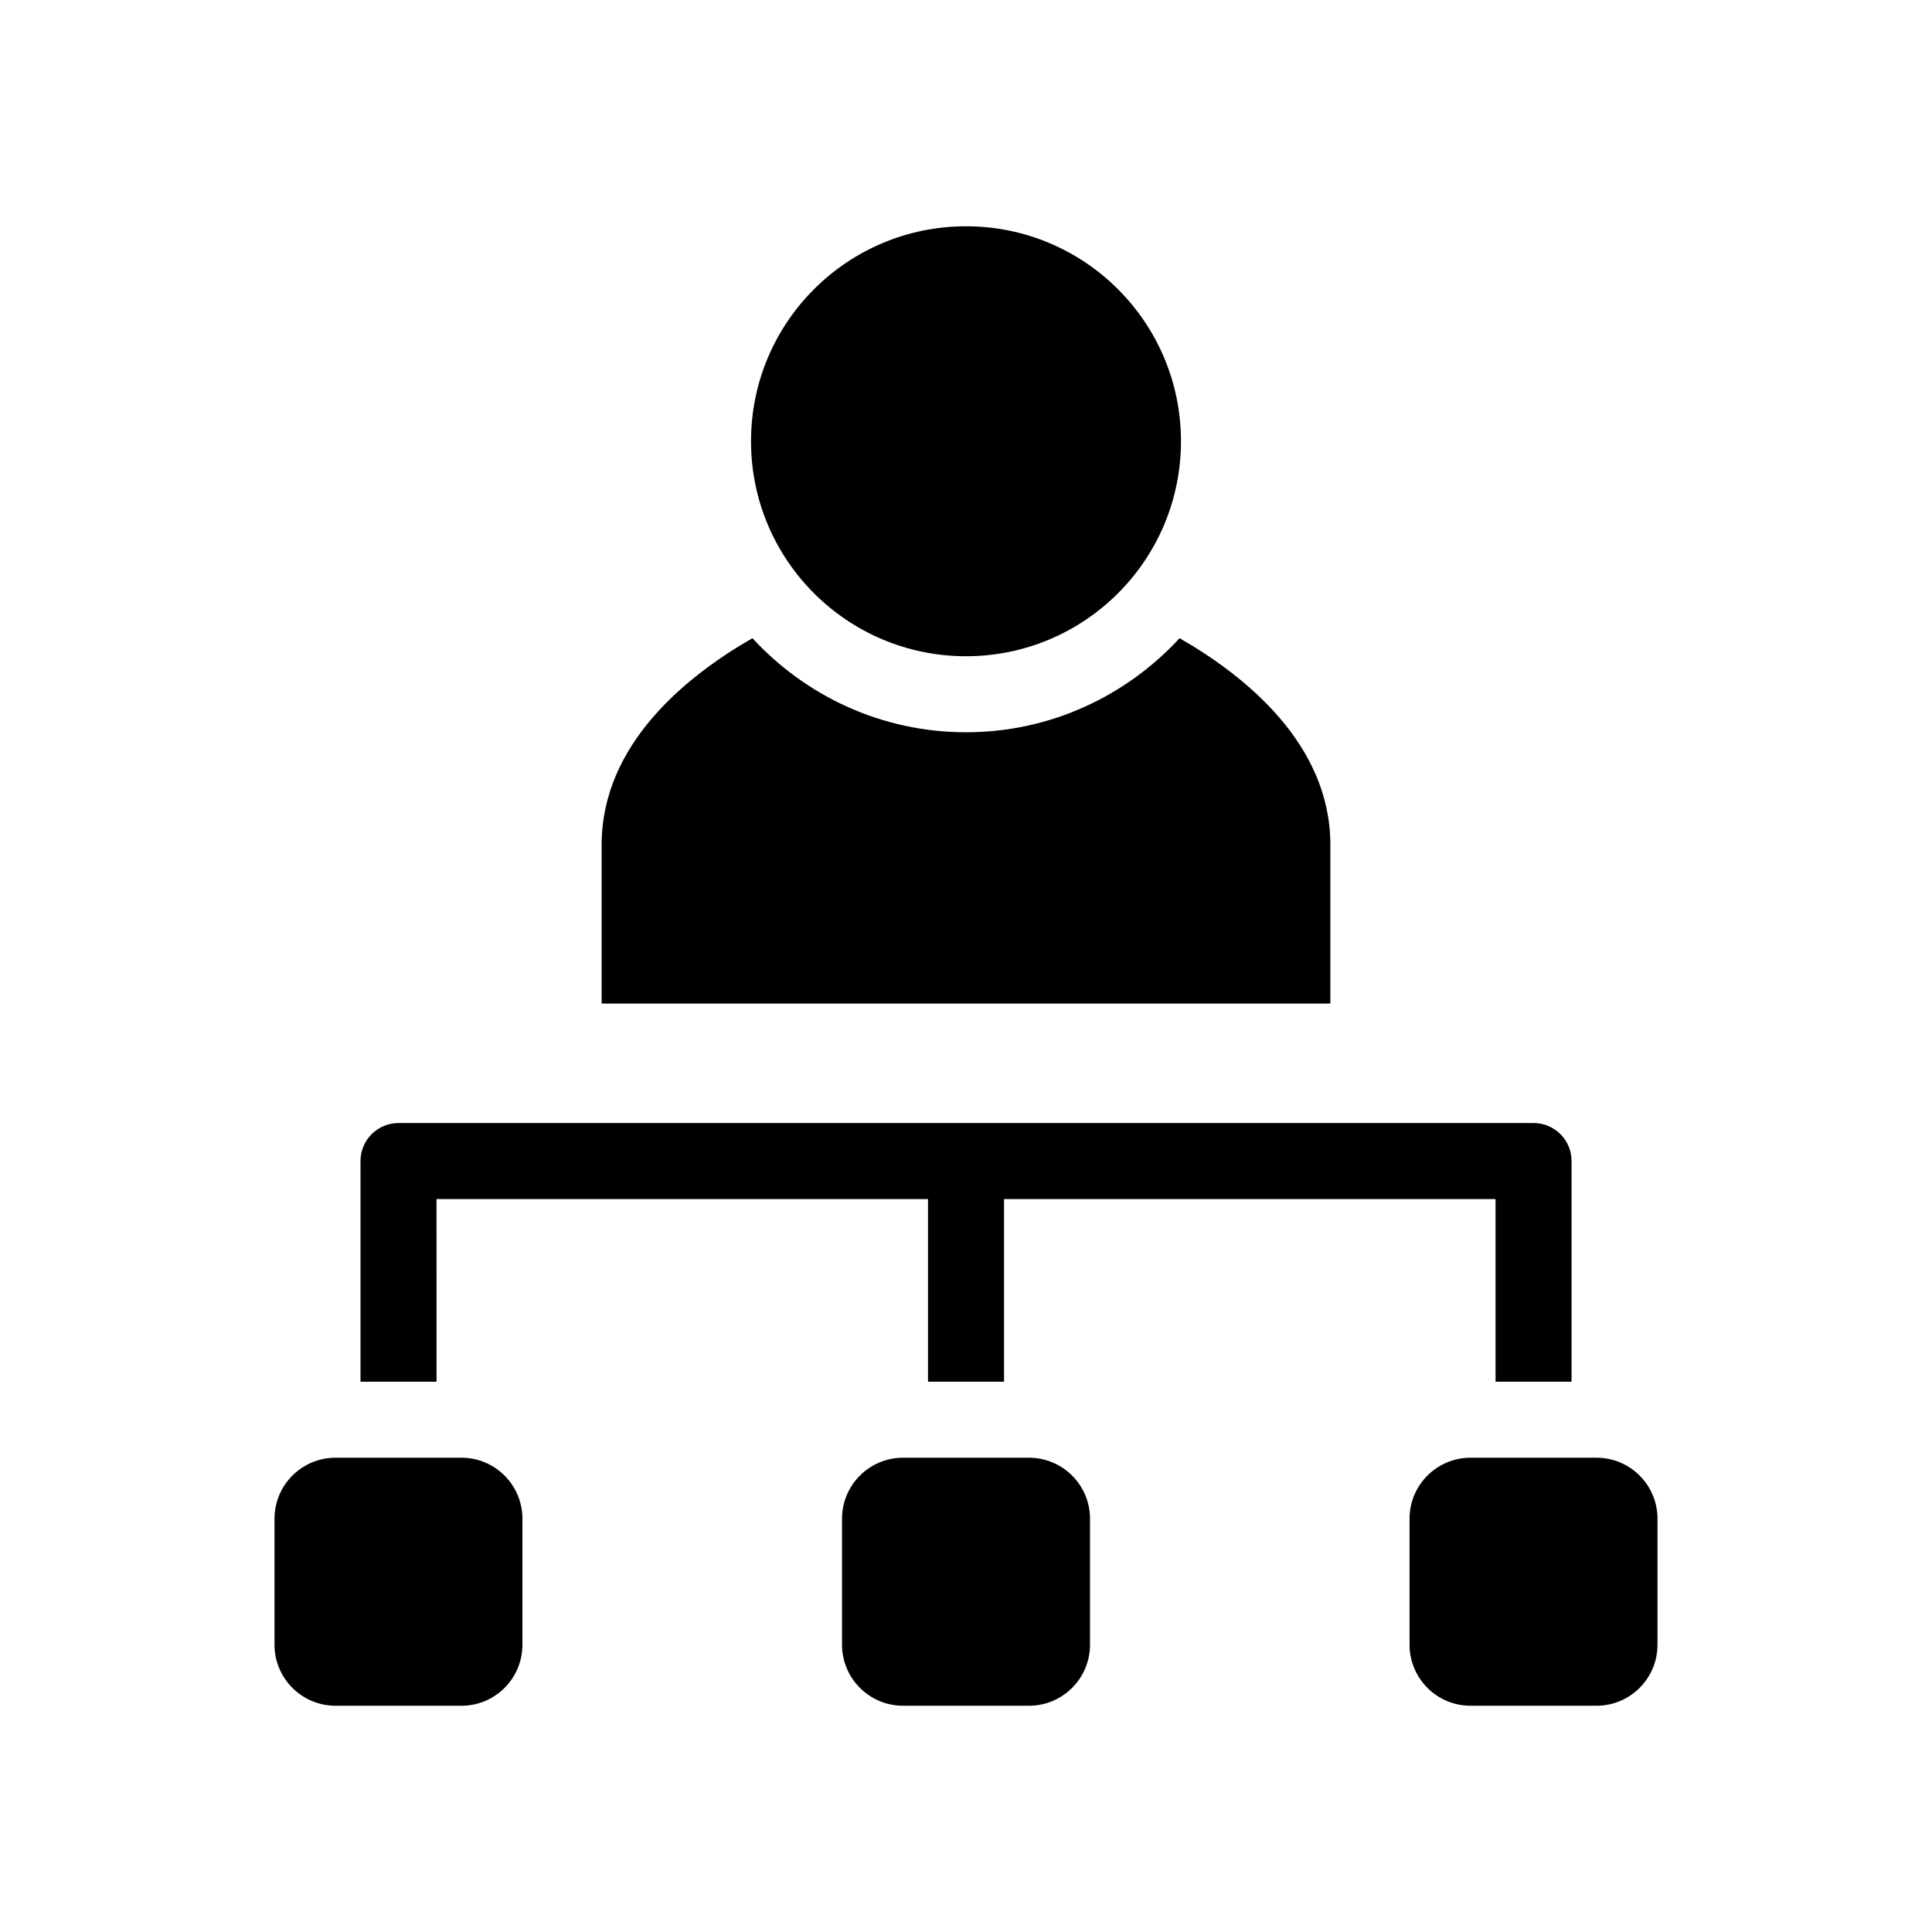
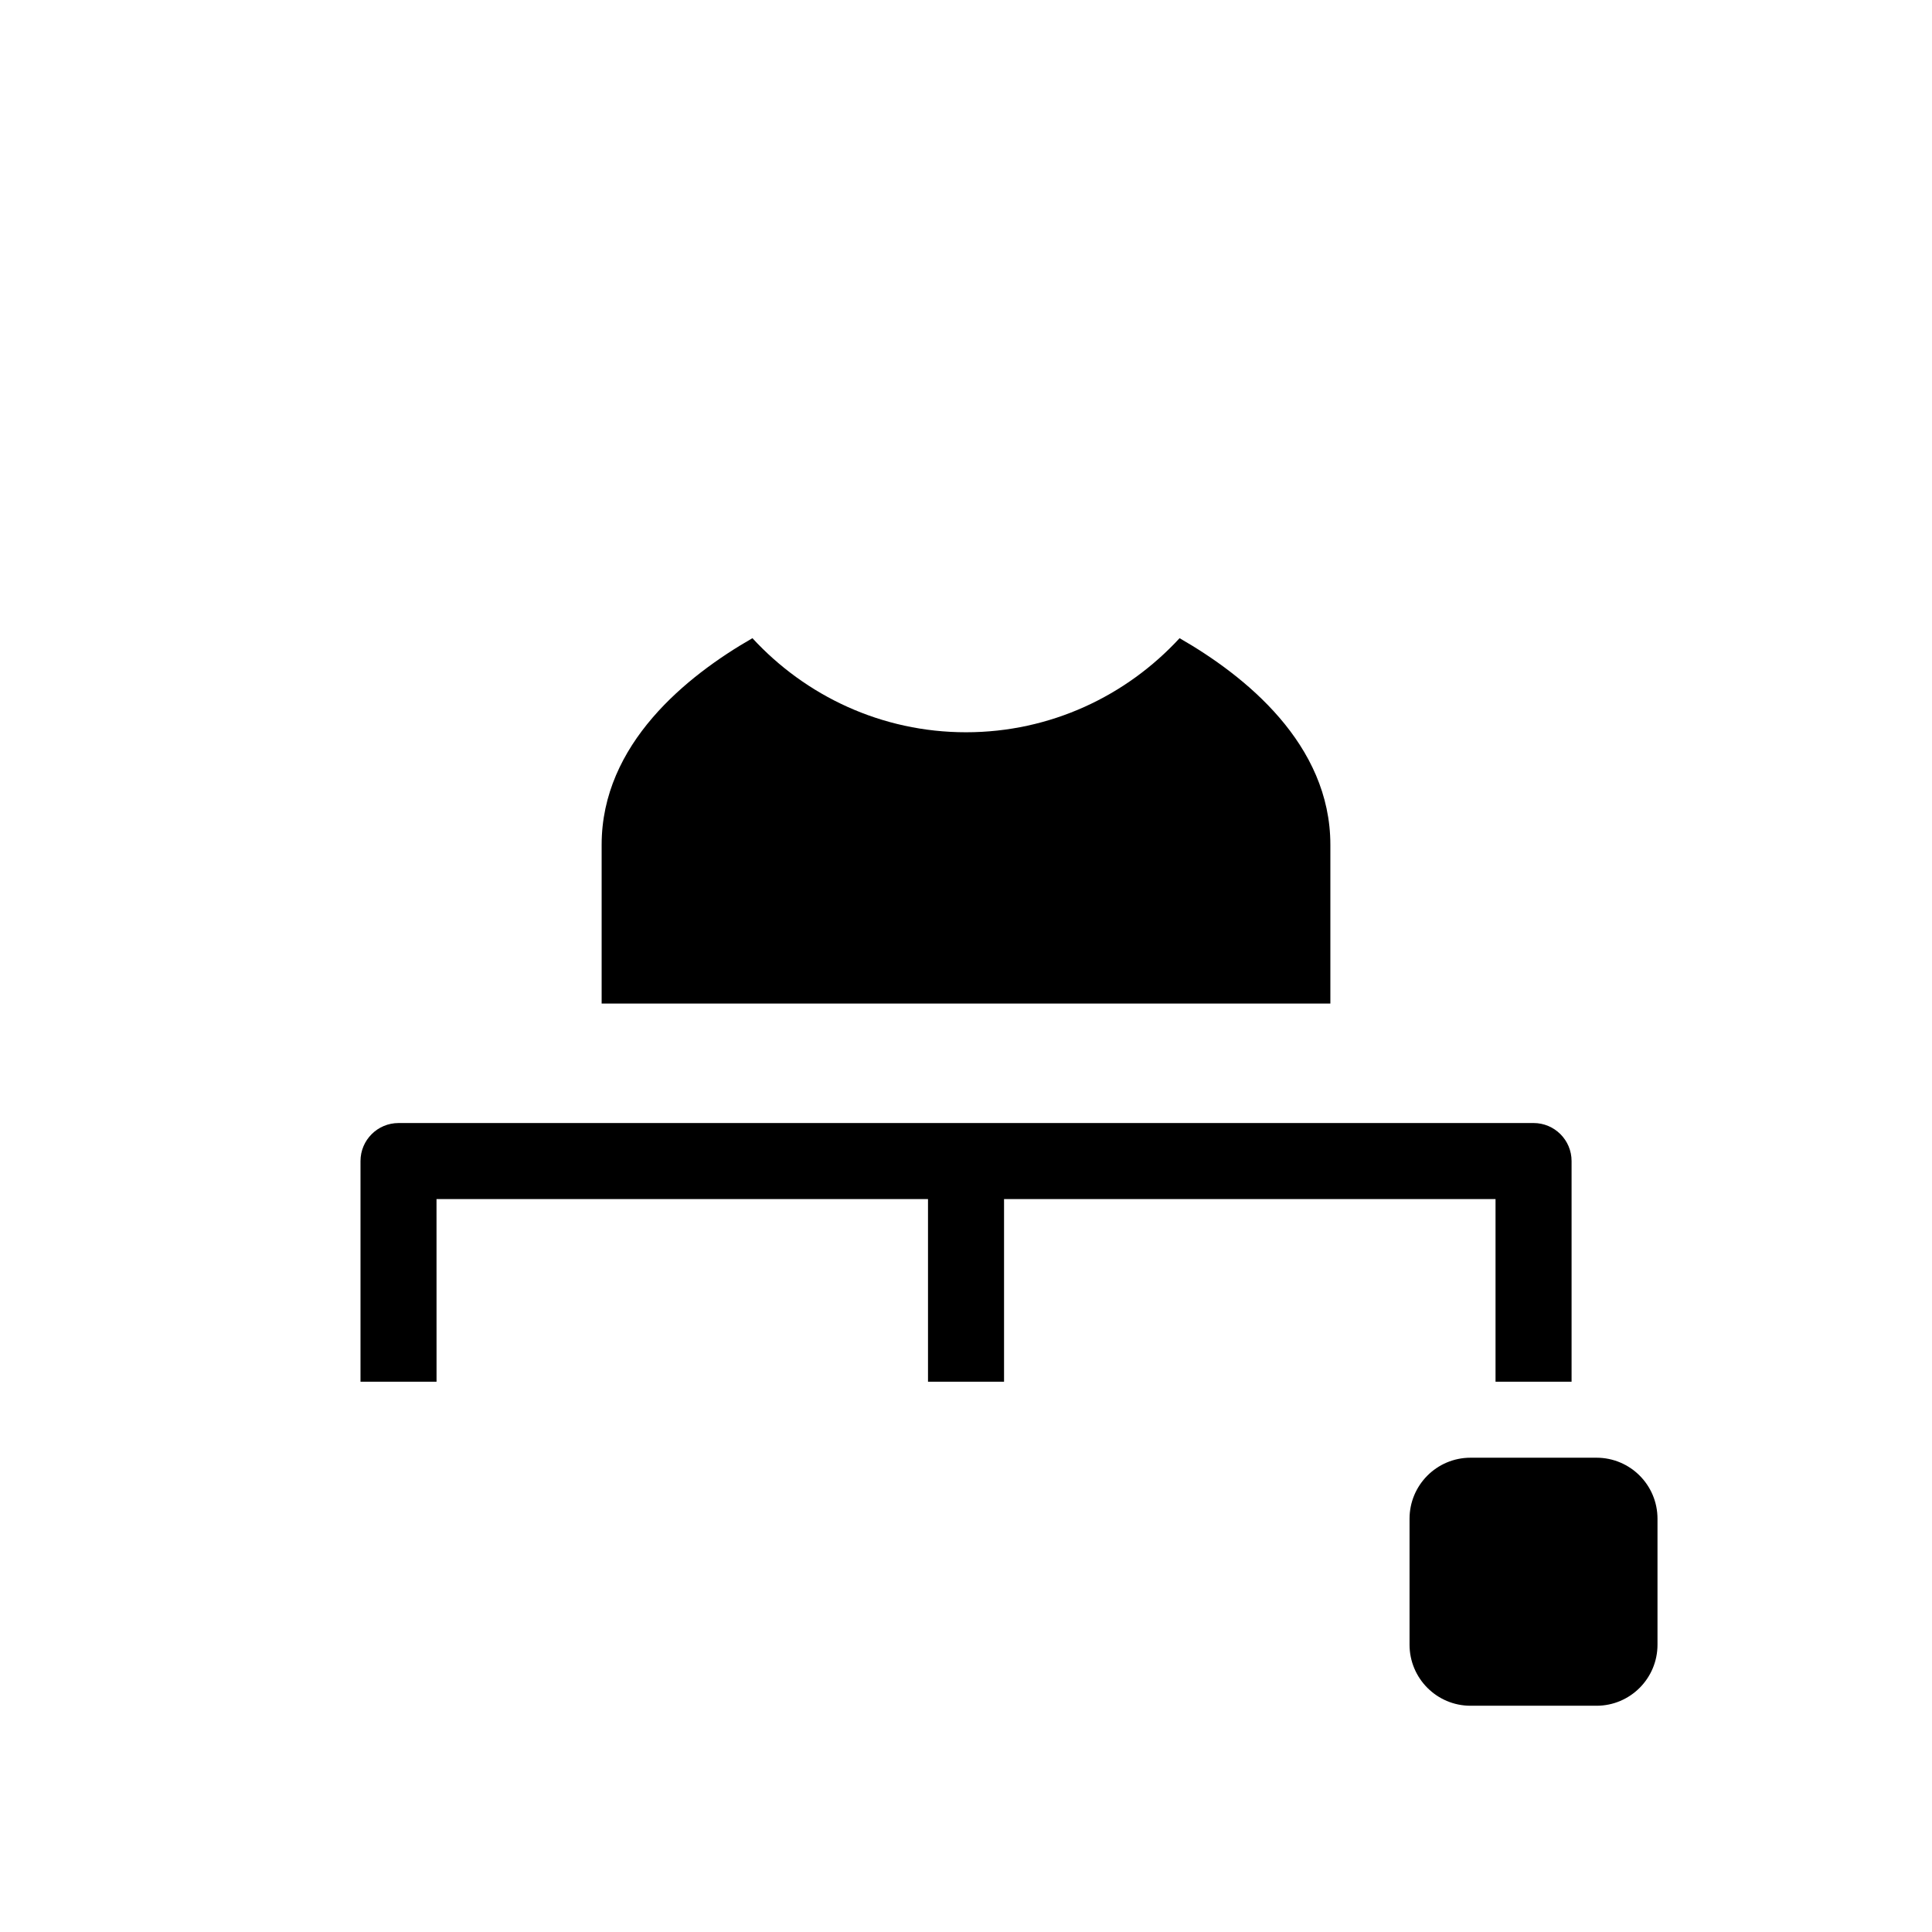
<svg xmlns="http://www.w3.org/2000/svg" fill="#000000" width="800px" height="800px" version="1.1" viewBox="144 144 512 512">
  <g>
-     <path d="m456.97 260.94c0 31.465-25.508 56.969-56.969 56.969-31.465 0-56.973-25.504-56.973-56.969s25.508-56.973 56.973-56.973c31.461 0 56.969 25.508 56.969 56.973" />
    <path d="m496.56 409.96v-42.09c0-26.723-22.652-44.809-39.961-54.742-14.086 15.285-34.219 24.93-56.598 24.93s-42.512-9.645-56.598-24.93c-17.312 9.926-39.961 28.012-39.961 54.742v42.09z" />
    <path d="m259.68 461.77h130.25v48.395h20.152v-48.395h130.25v48.395h20.152v-58.473c0-5.562-4.504-10.078-10.078-10.078l-300.79 0.004c-5.57 0-10.078 4.516-10.078 10.078v58.473h20.152z" />
-     <path d="m266.28 530.31h-33.363c-8.938 0-16.172 7.246-16.172 16.184v33.363c0 8.926 7.246 16.184 16.172 16.184h33.371c8.938 0 16.164-7.254 16.164-16.184v-33.363c0-8.938-7.234-16.184-16.172-16.184z" />
-     <path d="m416.68 530.31h-33.363c-8.938 0-16.172 7.246-16.172 16.184v33.363c0 8.926 7.246 16.184 16.172 16.184h33.363c8.938 0 16.184-7.254 16.184-16.184v-33.363c0.008-8.938-7.246-16.184-16.184-16.184z" />
    <path d="m567.09 530.31h-33.383c-8.938 0-16.164 7.246-16.164 16.184v33.363c0 8.926 7.234 16.184 16.164 16.184h33.383c8.938 0 16.164-7.254 16.164-16.184v-33.363c0.008-8.938-7.227-16.184-16.164-16.184z" />
  </g>
</svg>